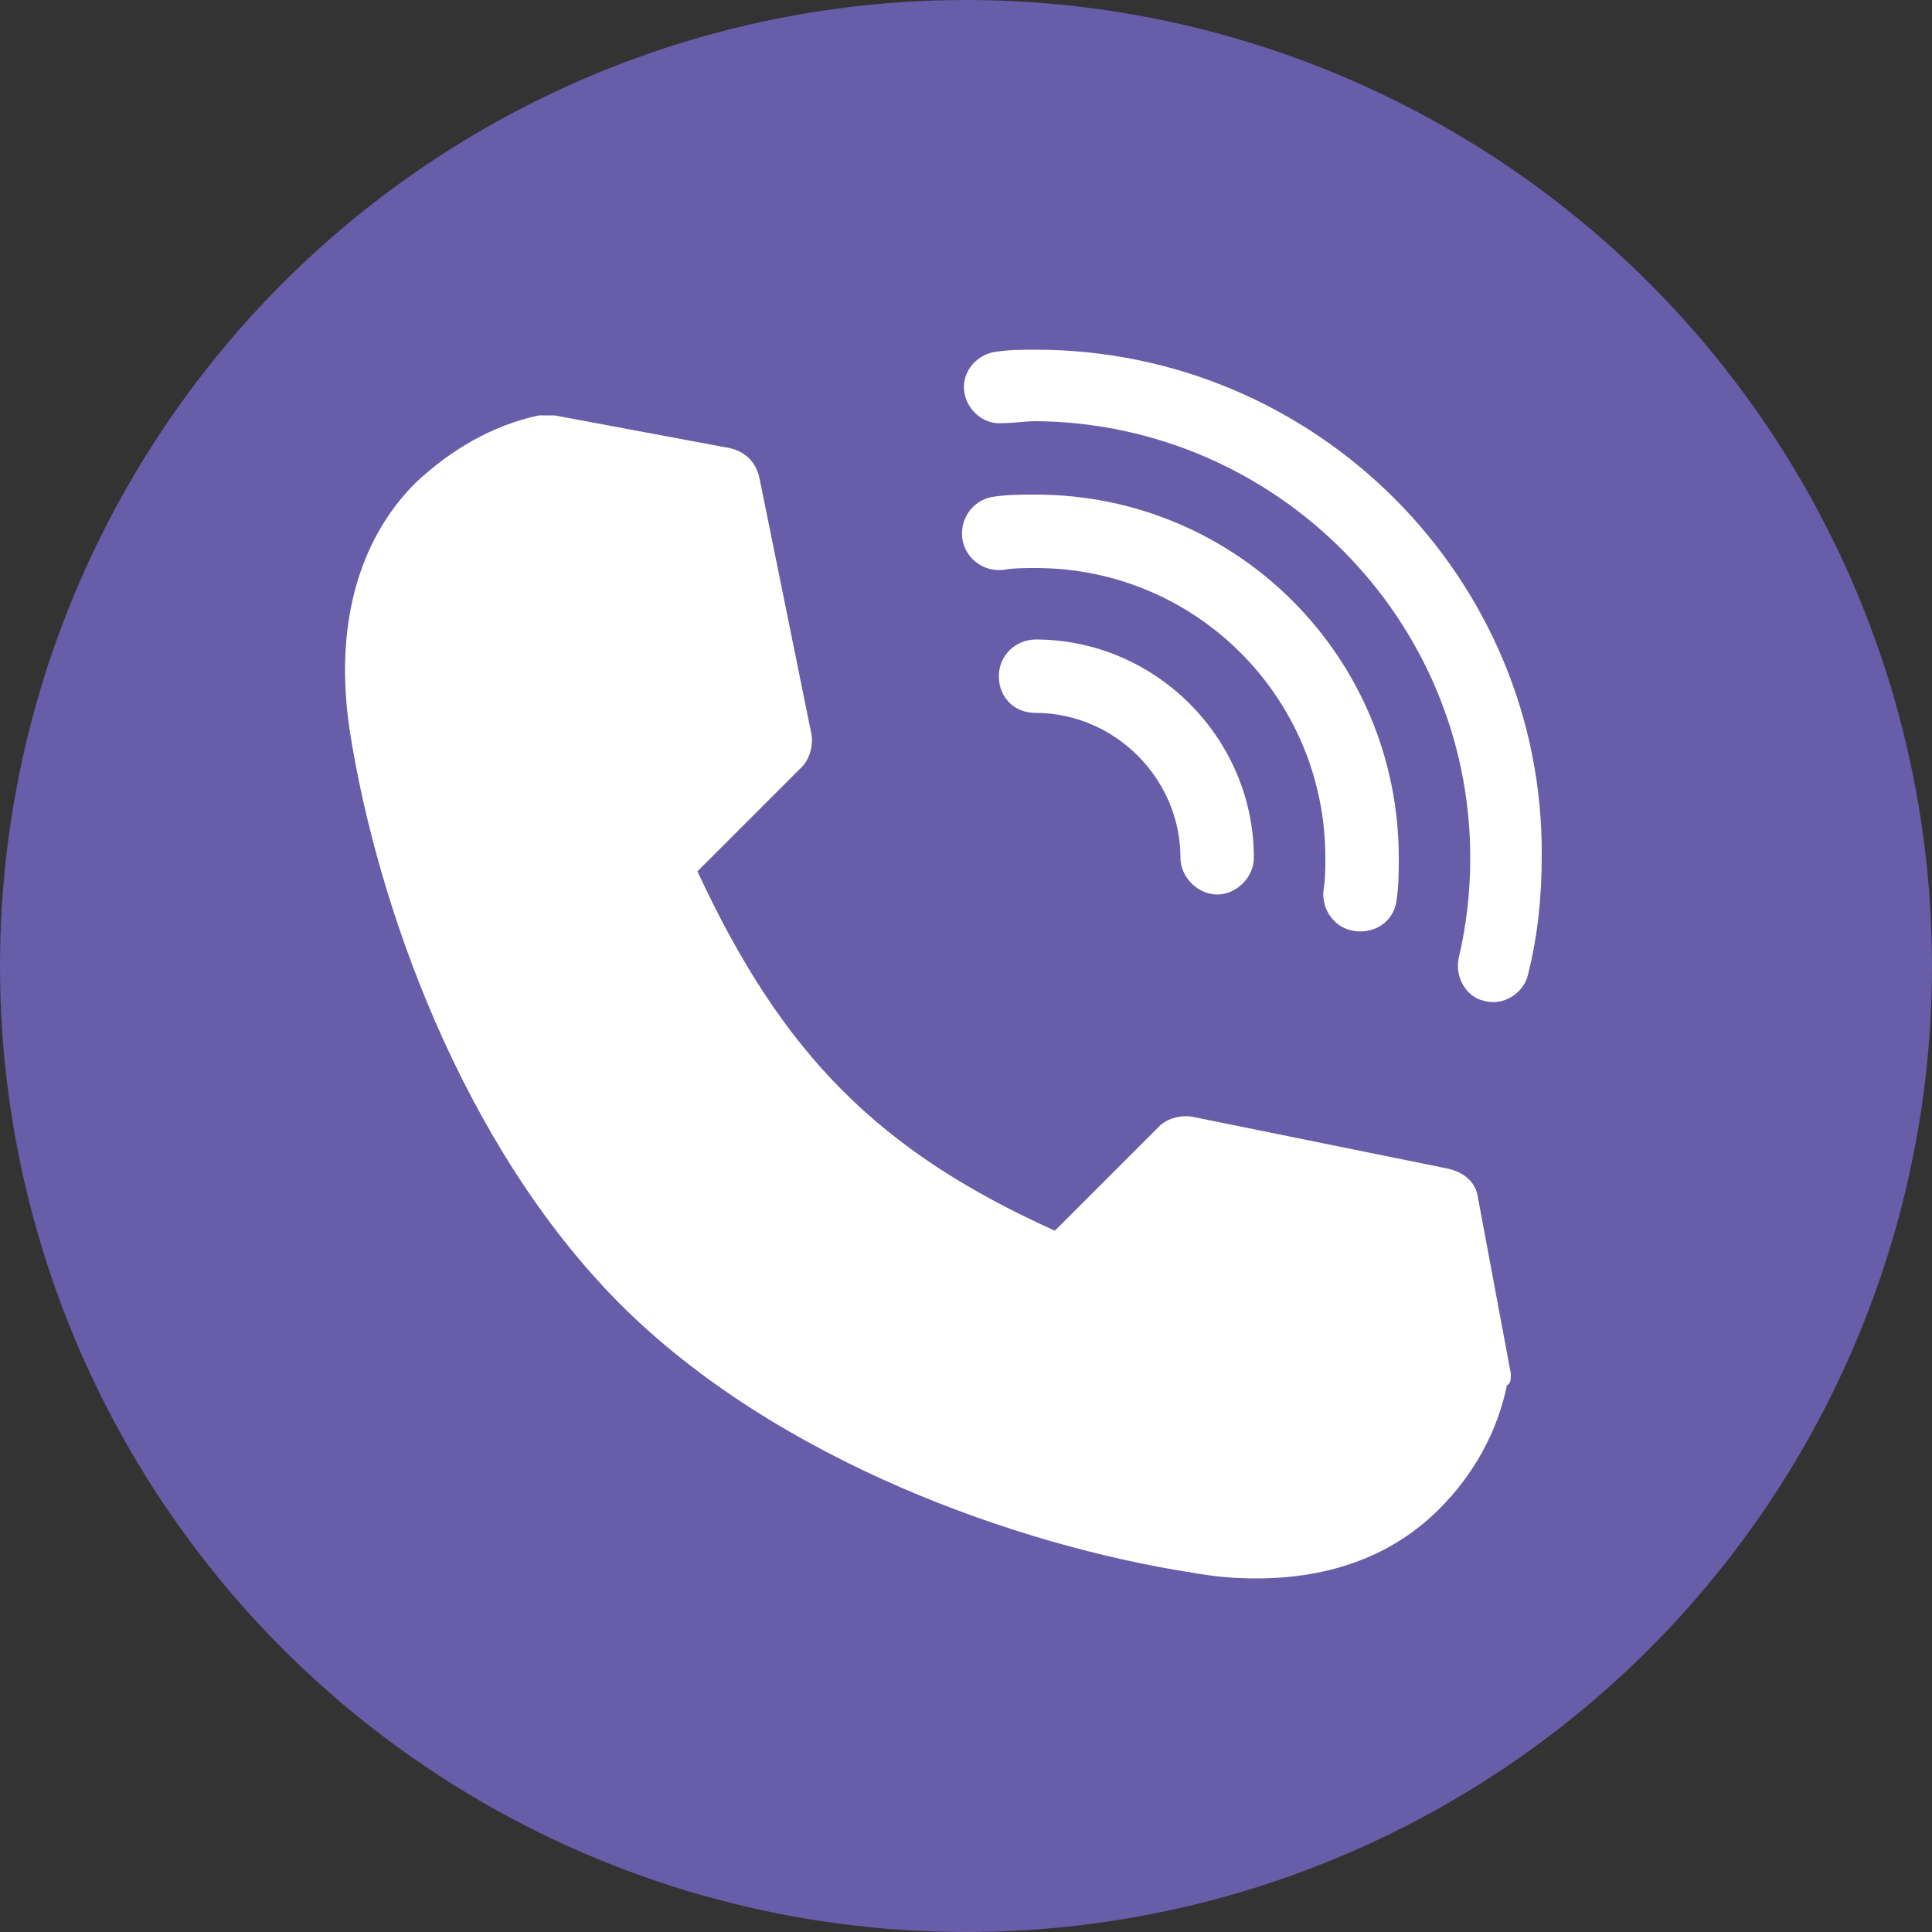
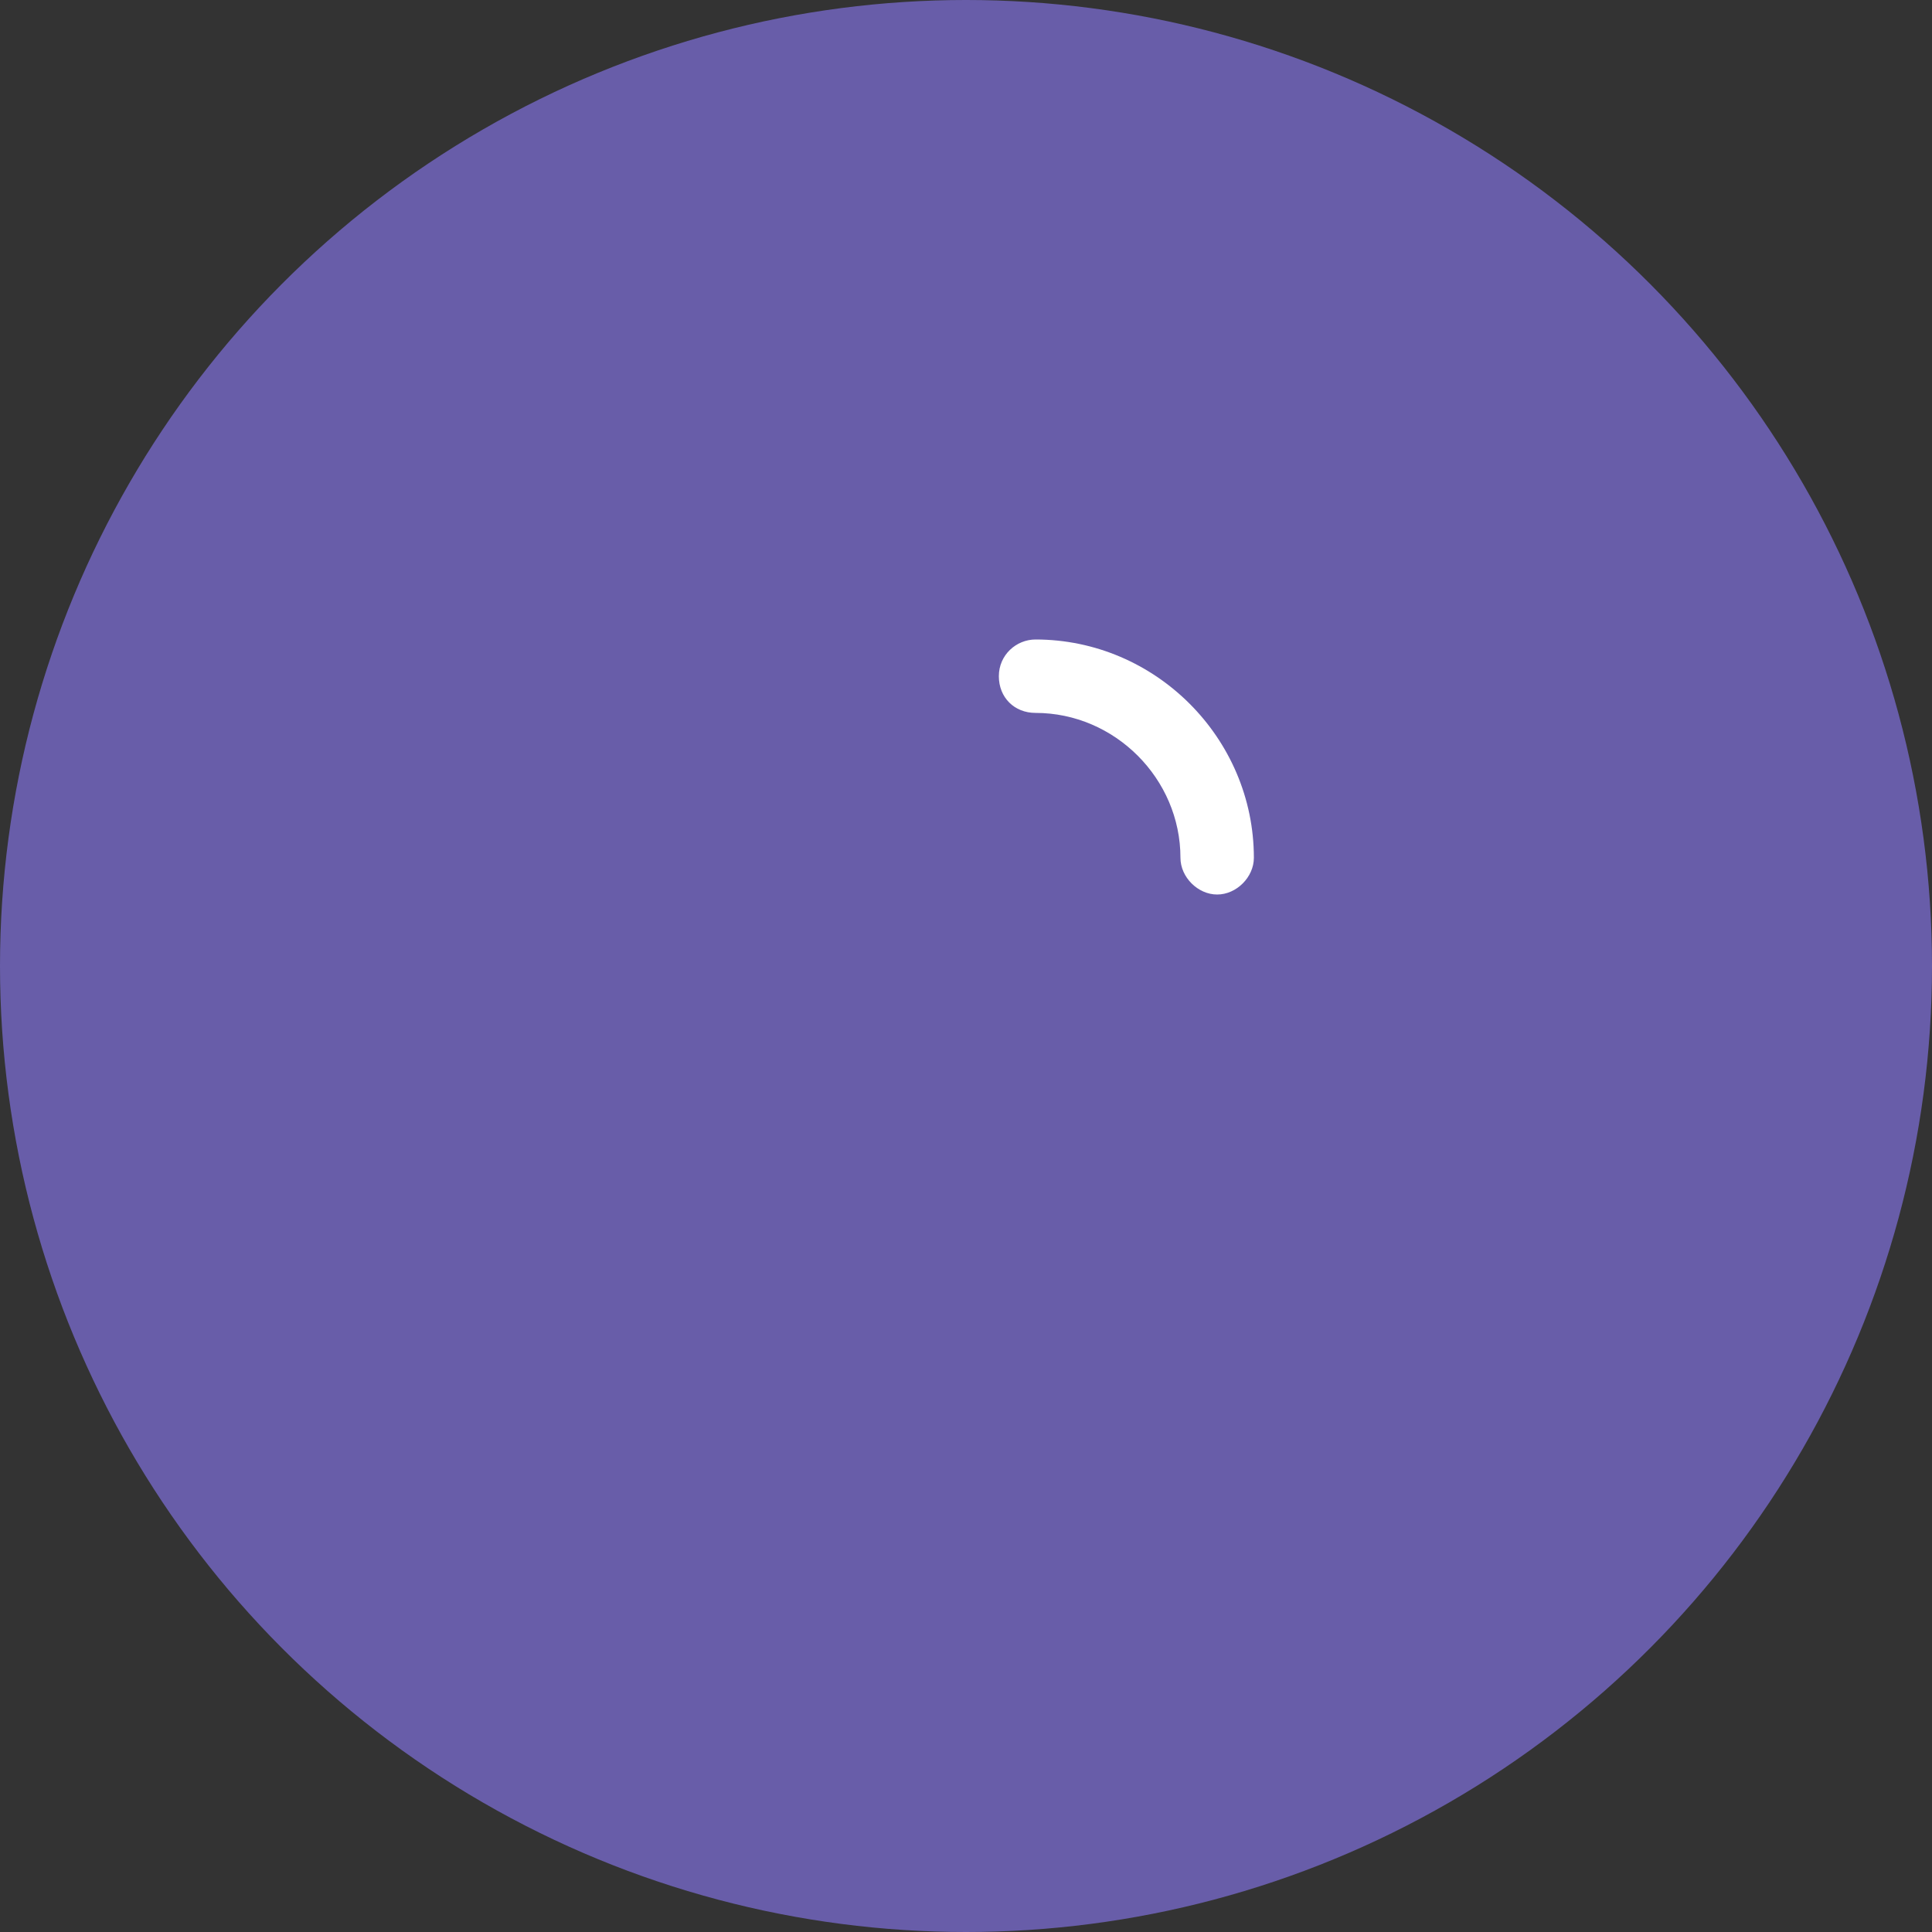
<svg xmlns="http://www.w3.org/2000/svg" version="1.1" id="Layer_1" x="0px" y="0px" viewBox="0 0 100 100" style="enable-background:new 0 0 100 100;" xml:space="preserve">
  <rect x="0" y="0" width="100" height="100" fill="#333333" stroke="none" />
  <style type="text/css">
	.st0{fill:#F05640;}
	.st1{fill:#685DA9;}
	.st2{fill:#FFFFFF;}
	.st3{fill:#E5E5E5;}
	.st4{fill:#47B0D2;}
	.st5{fill:#CCCCCC;}
	.st6{fill:#C6CCD0;}
	.st7{fill:#D8DCDB;}
	.st8{fill:#73808A;}
</style>
  <g>
    <circle class="st1" cx="50" cy="50" r="50" />
-     <path class="st2" d="M78.2,71.1L76.5,62c-0.1-0.8-0.7-1.3-1.5-1.5l-13.3-2.7c-0.6-0.1-1.3,0.1-1.7,0.5l-5.4,5.4   c-9.1-4.1-14.1-9.1-18.5-18.6l5.4-5.4c0.4-0.4,0.6-1.1,0.5-1.7l-2.7-13.3c-0.2-0.8-0.7-1.3-1.5-1.5l-9.1-1.7c-0.3,0-0.5,0-0.8,0   c-2.4,0.5-4.6,1.8-6.4,3.5c-3,3-4.2,7.5-3.4,12.8c1.4,9,5.8,21.4,13.9,29.6l0.1,0.1c8.1,8.1,20.6,12.5,29.6,13.9   c1.1,0.2,2.2,0.3,3.3,0.3c3.9,0,7.1-1.2,9.5-3.6c1.8-1.8,3-4,3.5-6.4C78.2,71.6,78.2,71.4,78.2,71.1z" />
    <g>
-       <polygon class="st3" points="39.7,41.6 41.5,39.8 41.5,39.8 39.7,41.6   " />
-       <rect x="57.8" y="59.3" transform="matrix(0.707 -0.707 0.707 0.707 -24.592 59.187)" class="st3" width="2.6" height="0" />
-     </g>
+       </g>
    <g>
      <path class="st2" d="M53.6,33.1c-1,0-1.9,0.8-1.9,1.9s0.8,1.9,1.9,1.9c4.1,0,7.5,3.4,7.5,7.5c0,1,0.9,1.9,1.9,1.9s1.9-0.9,1.9-1.9    C64.9,38.2,59.8,33.1,53.6,33.1z" />
-       <path class="st2" d="M53.6,25.6c-0.7,0-1.4,0-2.1,0.1c-1,0.1-1.8,1-1.7,2.1c0.1,1,1,1.8,2.1,1.7c0.6-0.1,1.1-0.1,1.7-0.1    c8.3,0,15,6.7,15,15c0,0.6,0,1.1-0.1,1.7c-0.1,1,0.6,2,1.7,2.1s2-0.6,2.1-1.7c0.1-0.7,0.1-1.4,0.1-2.1C72.4,34,64,25.6,53.6,25.6z    " />
-       <path class="st2" d="M53.6,18.1c-0.7,0-1.3,0-2,0.1c-1,0.1-1.8,1-1.7,2c0.1,1,1,1.8,2,1.7c0.6,0,1.2-0.1,1.7-0.1    C66,21.9,76.1,32,76.1,44.4c0,1.8-0.2,3.5-0.6,5.2c-0.2,1,0.4,2,1.3,2.2c1,0.3,2.1-0.4,2.3-1.4c0.5-2,0.7-4,0.7-6.1    C79.9,29.9,68.1,18.1,53.6,18.1z" />
    </g>
  </g>
</svg>